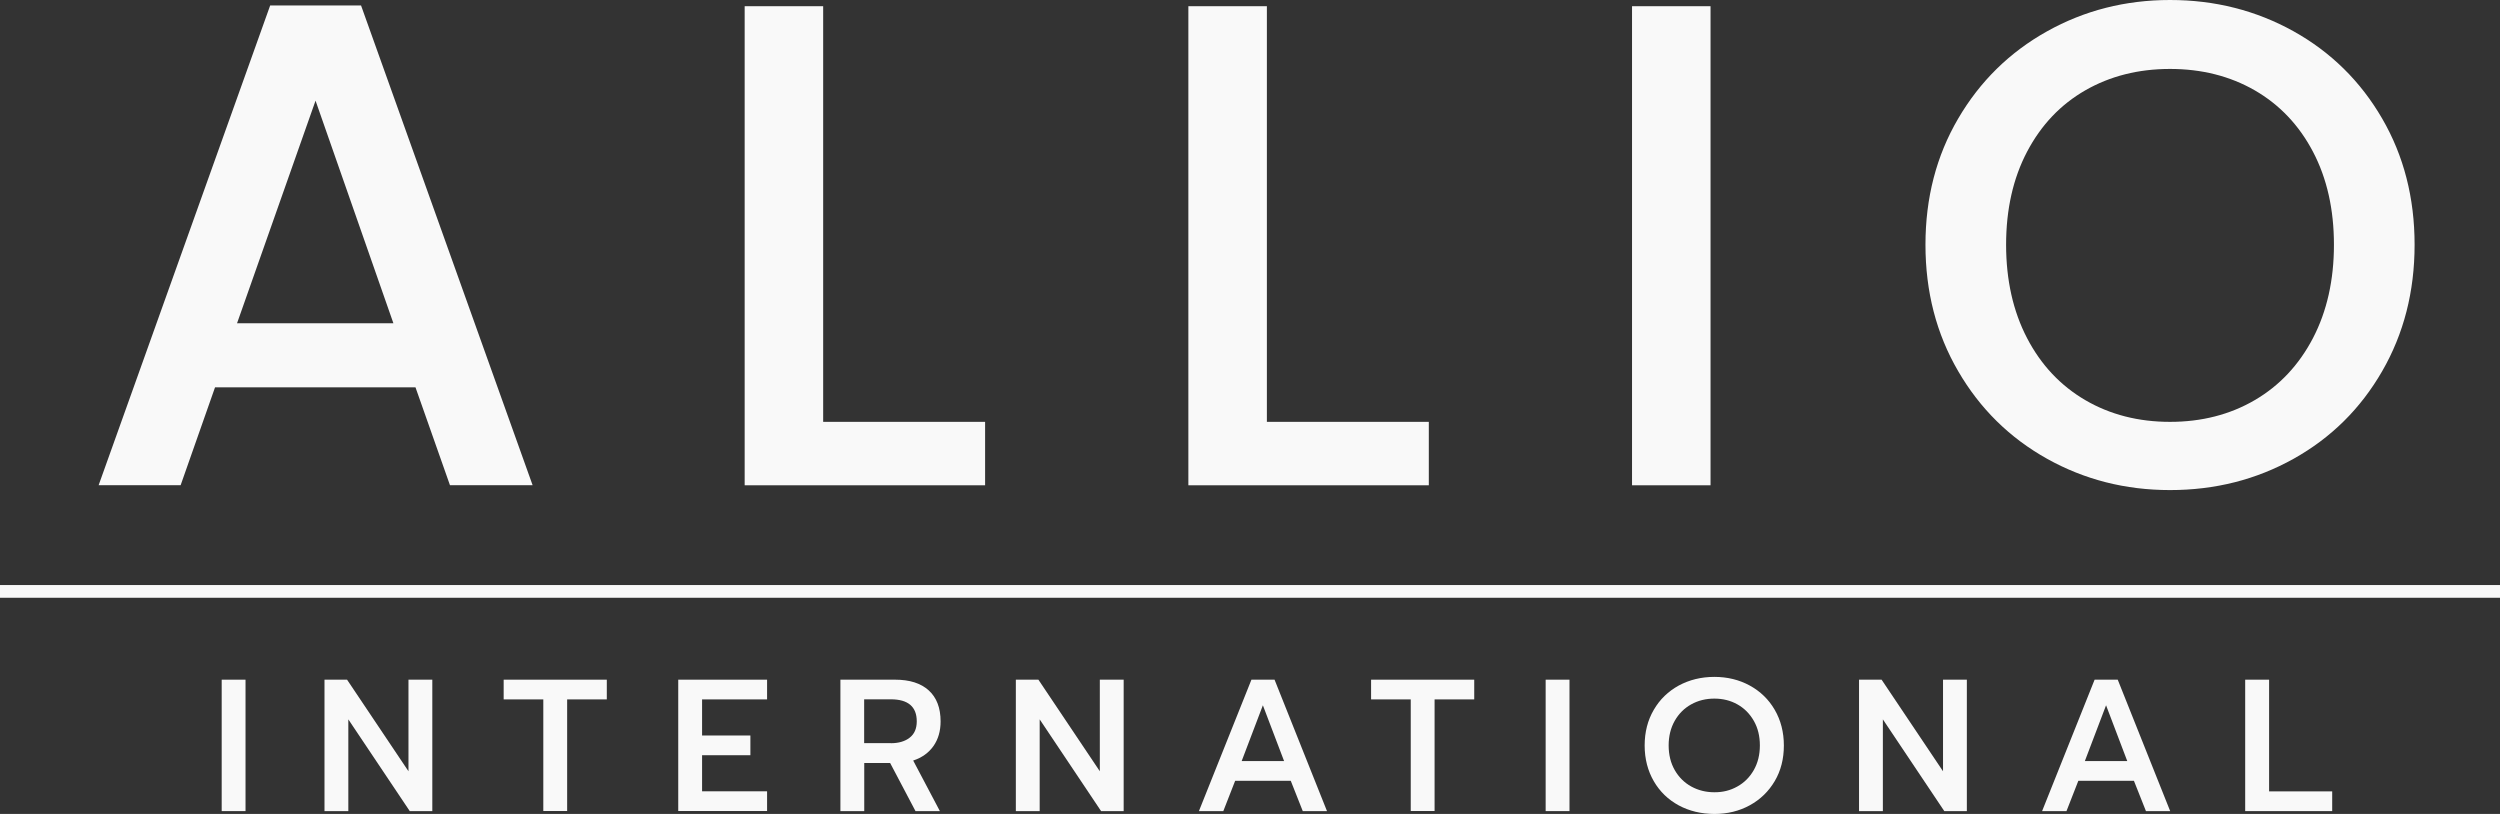
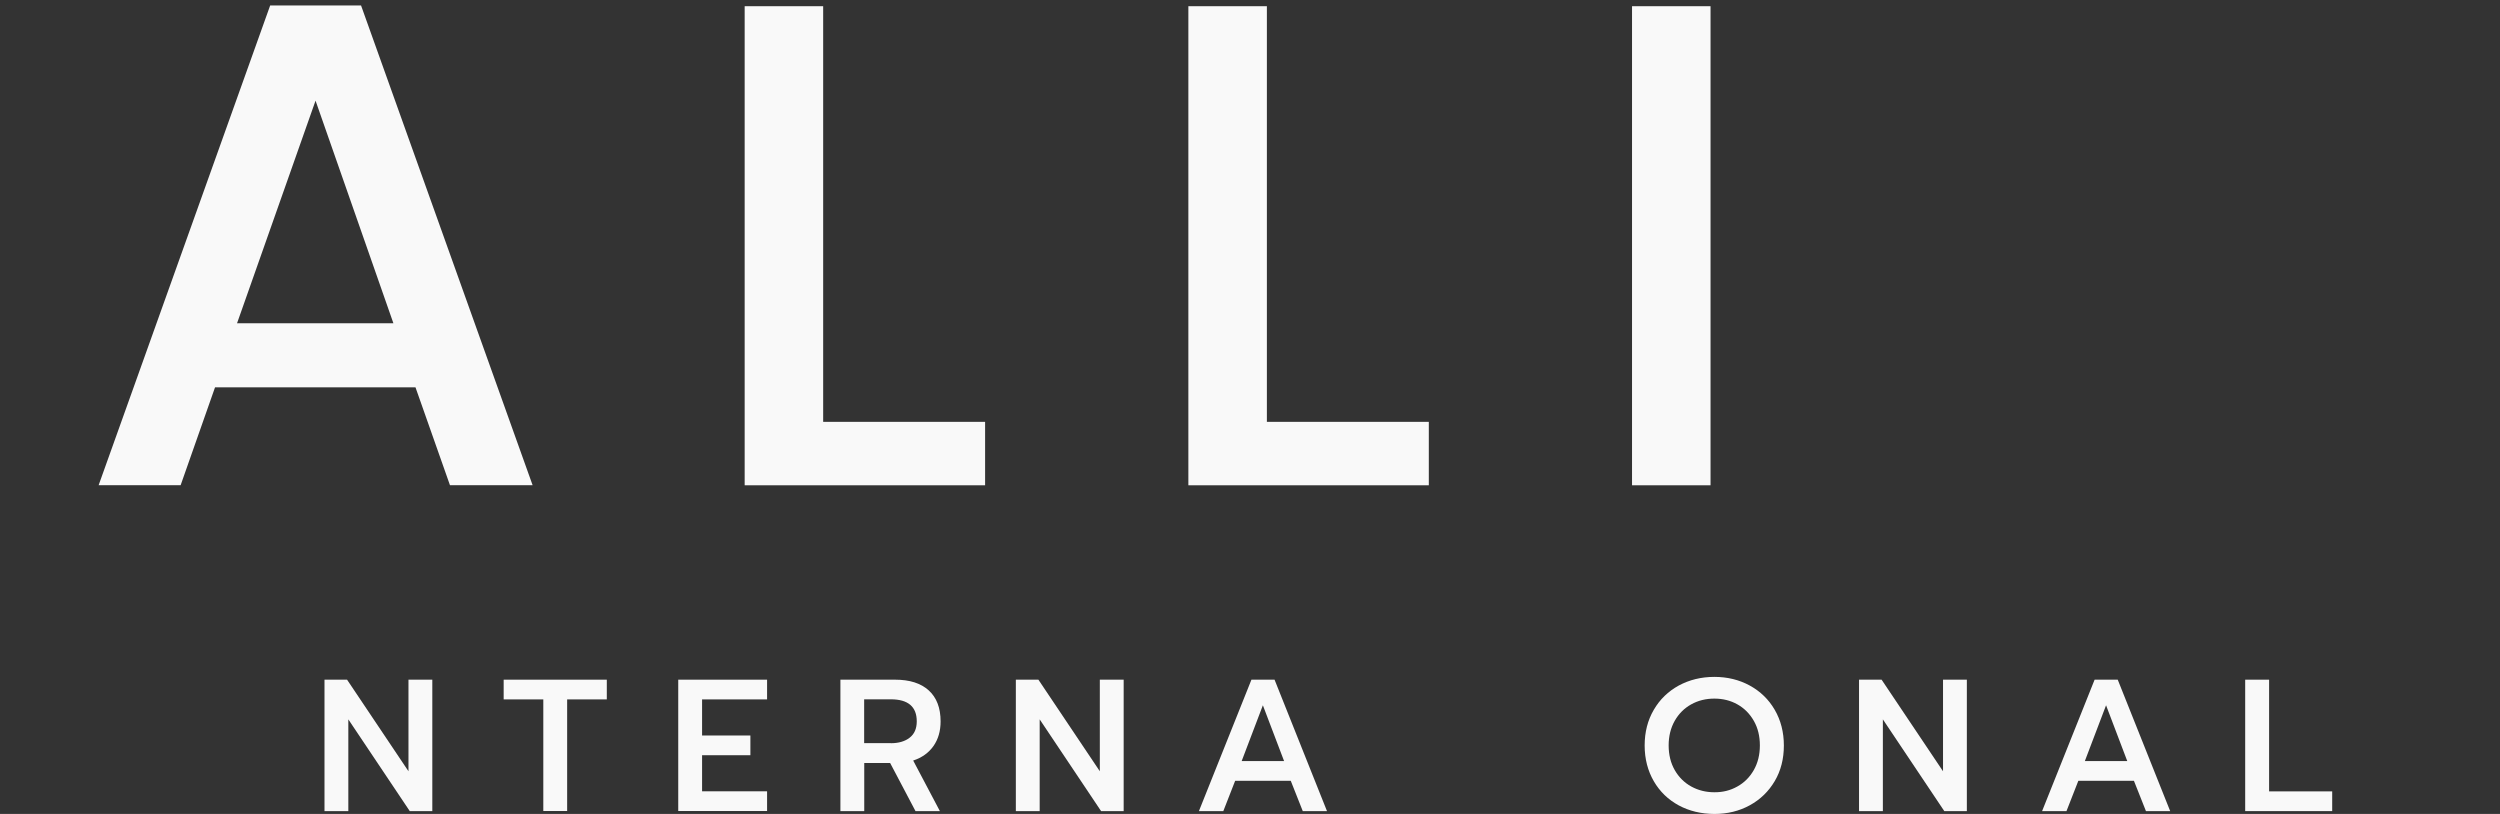
<svg xmlns="http://www.w3.org/2000/svg" width="172" height="56" viewBox="0 0 172 56" fill="none">
  <rect x="0" y="0" width="172" height="56" fill="#333333" stroke="none" />
  <path d="M28.586 26.65H14.794L12.427 33.383H6.785L18.587 0.378H24.841L36.644 33.383H30.958L28.586 26.65ZM27.066 22.241L21.709 6.925L16.308 22.241H27.066Z" fill="#F9F9F9" />
  <path d="M56.64 29.023H67.775V33.388H51.233V0.427H56.634V29.023H56.64Z" fill="#F9F9F9" />
  <path d="M87.161 29.023H98.302V33.388H81.76V0.427H87.161V29.023Z" fill="#F9F9F9" />
  <path d="M117.685 0.427V33.388H112.284V0.427H117.685Z" fill="#F9F9F9" />
-   <path d="M140.836 31.562C138.261 30.123 136.222 28.116 134.724 25.539C133.221 22.963 132.472 20.064 132.472 16.837C132.472 13.61 133.221 10.721 134.724 8.156C136.222 5.596 138.261 3.594 140.836 2.156C143.41 0.717 146.231 0 149.298 0C152.392 0 155.229 0.723 157.804 2.156C160.378 3.594 162.407 5.596 163.893 8.156C165.38 10.716 166.124 13.61 166.124 16.837C166.124 20.064 165.38 22.963 163.893 25.539C162.407 28.116 160.378 30.123 157.804 31.562C155.229 33 152.392 33.717 149.298 33.717C146.231 33.717 143.41 33 140.836 31.562ZM155.125 27.53C156.831 26.535 158.165 25.113 159.132 23.264C160.094 21.415 160.575 19.271 160.575 16.837C160.575 14.403 160.094 12.269 159.132 10.437C158.17 8.605 156.831 7.199 155.125 6.214C153.42 5.235 151.473 4.743 149.298 4.743C147.122 4.743 145.176 5.235 143.47 6.214C141.765 7.193 140.431 8.599 139.463 10.437C138.501 12.269 138.02 14.403 138.02 16.837C138.02 19.271 138.501 21.415 139.463 23.264C140.426 25.113 141.765 26.535 143.47 27.53C145.176 28.526 147.122 29.024 149.298 29.024C151.473 29.024 153.42 28.526 155.125 27.53Z" fill="#F9F9F9" />
-   <path d="M172 40.251H0V41.126H172V40.251Z" fill="#F9F9F9" />
-   <path d="M15.252 46.762H16.892V55.804H15.252V46.762Z" fill="#F9F9F9" />
  <path d="M22.325 46.762H23.878L28.103 53.063V46.762H29.743V55.804H28.191L23.965 49.492V55.804H22.325V46.762Z" fill="#F9F9F9" />
  <path d="M37.38 48.119H34.652V46.762H41.748V48.119H39.02V55.798H37.38V48.119Z" fill="#F9F9F9" />
  <path d="M46.663 46.762H52.775V48.119H48.303V50.602H51.627V51.959H48.303V54.442H52.775V55.798H46.663V46.762Z" fill="#F9F9F9" />
  <path d="M57.815 46.762H61.586C62.587 46.762 63.358 47.008 63.899 47.501C64.44 47.993 64.713 48.704 64.713 49.634C64.713 50.296 64.549 50.865 64.221 51.33C63.893 51.794 63.429 52.128 62.827 52.325L64.664 55.804H62.986L61.242 52.495H59.46V55.804H57.82V46.762H57.815ZM61.291 51.133C61.827 51.133 62.259 51.007 62.581 50.755C62.909 50.504 63.073 50.132 63.073 49.628C63.073 48.622 62.477 48.113 61.291 48.113H59.454V51.127H61.291V51.133Z" fill="#F9F9F9" />
  <path d="M69.89 46.762H71.442L75.668 53.063V46.762H77.308V55.804H75.755L71.53 49.492V55.804H69.89V46.762Z" fill="#F9F9F9" />
  <path d="M86.099 46.762H87.689L91.297 55.804H89.63L88.805 53.72H84.978L84.164 55.804H82.485L86.099 46.762ZM88.346 52.363L86.886 48.523L85.426 52.363H88.346Z" fill="#F9F9F9" />
-   <path d="M97.059 48.119H94.331V46.762H101.427V48.119H98.699V55.798H97.059V48.119Z" fill="#F9F9F9" />
-   <path d="M106.341 46.762H107.981V55.804H106.341V46.762Z" fill="#F9F9F9" />
  <path d="M115.497 55.41C114.77 55.016 114.196 54.463 113.781 53.747C113.366 53.03 113.152 52.21 113.152 51.291C113.152 50.372 113.36 49.551 113.781 48.835C114.196 48.118 114.77 47.566 115.497 47.166C116.225 46.773 117.045 46.57 117.947 46.57C118.843 46.57 119.652 46.767 120.385 47.166C121.112 47.566 121.686 48.118 122.101 48.835C122.517 49.551 122.73 50.372 122.73 51.291C122.73 52.21 122.522 53.03 122.101 53.741C121.68 54.452 121.112 55.005 120.385 55.404C119.658 55.803 118.843 56 117.947 56C117.045 55.995 116.225 55.803 115.497 55.41ZM119.526 54.113C120.002 53.851 120.379 53.473 120.658 52.986C120.937 52.5 121.079 51.931 121.079 51.285C121.079 50.645 120.942 50.082 120.663 49.595C120.385 49.108 120.013 48.731 119.537 48.463C119.062 48.195 118.531 48.064 117.947 48.064C117.362 48.064 116.831 48.195 116.35 48.463C115.869 48.731 115.497 49.108 115.219 49.595C114.945 50.082 114.803 50.645 114.803 51.285C114.803 51.931 114.945 52.5 115.224 52.986C115.503 53.473 115.886 53.851 116.361 54.113C116.842 54.376 117.367 54.507 117.947 54.507C118.526 54.513 119.051 54.381 119.526 54.113Z" fill="#F9F9F9" />
  <path d="M127.901 46.762H129.454L133.68 53.063V46.762H135.319V55.804H133.767L129.541 49.492V55.804H127.901V46.762Z" fill="#F9F9F9" />
  <path d="M144.109 46.762H145.7L149.308 55.804H147.641L146.815 53.72H142.989L142.174 55.804H140.496L144.109 46.762ZM146.356 52.363L144.897 48.523L143.437 52.363H146.356Z" fill="#F9F9F9" />
  <path d="M154.474 46.762H156.114V54.447H160.455V55.804H154.469V46.762H154.474Z" fill="#F9F9F9" />
</svg>